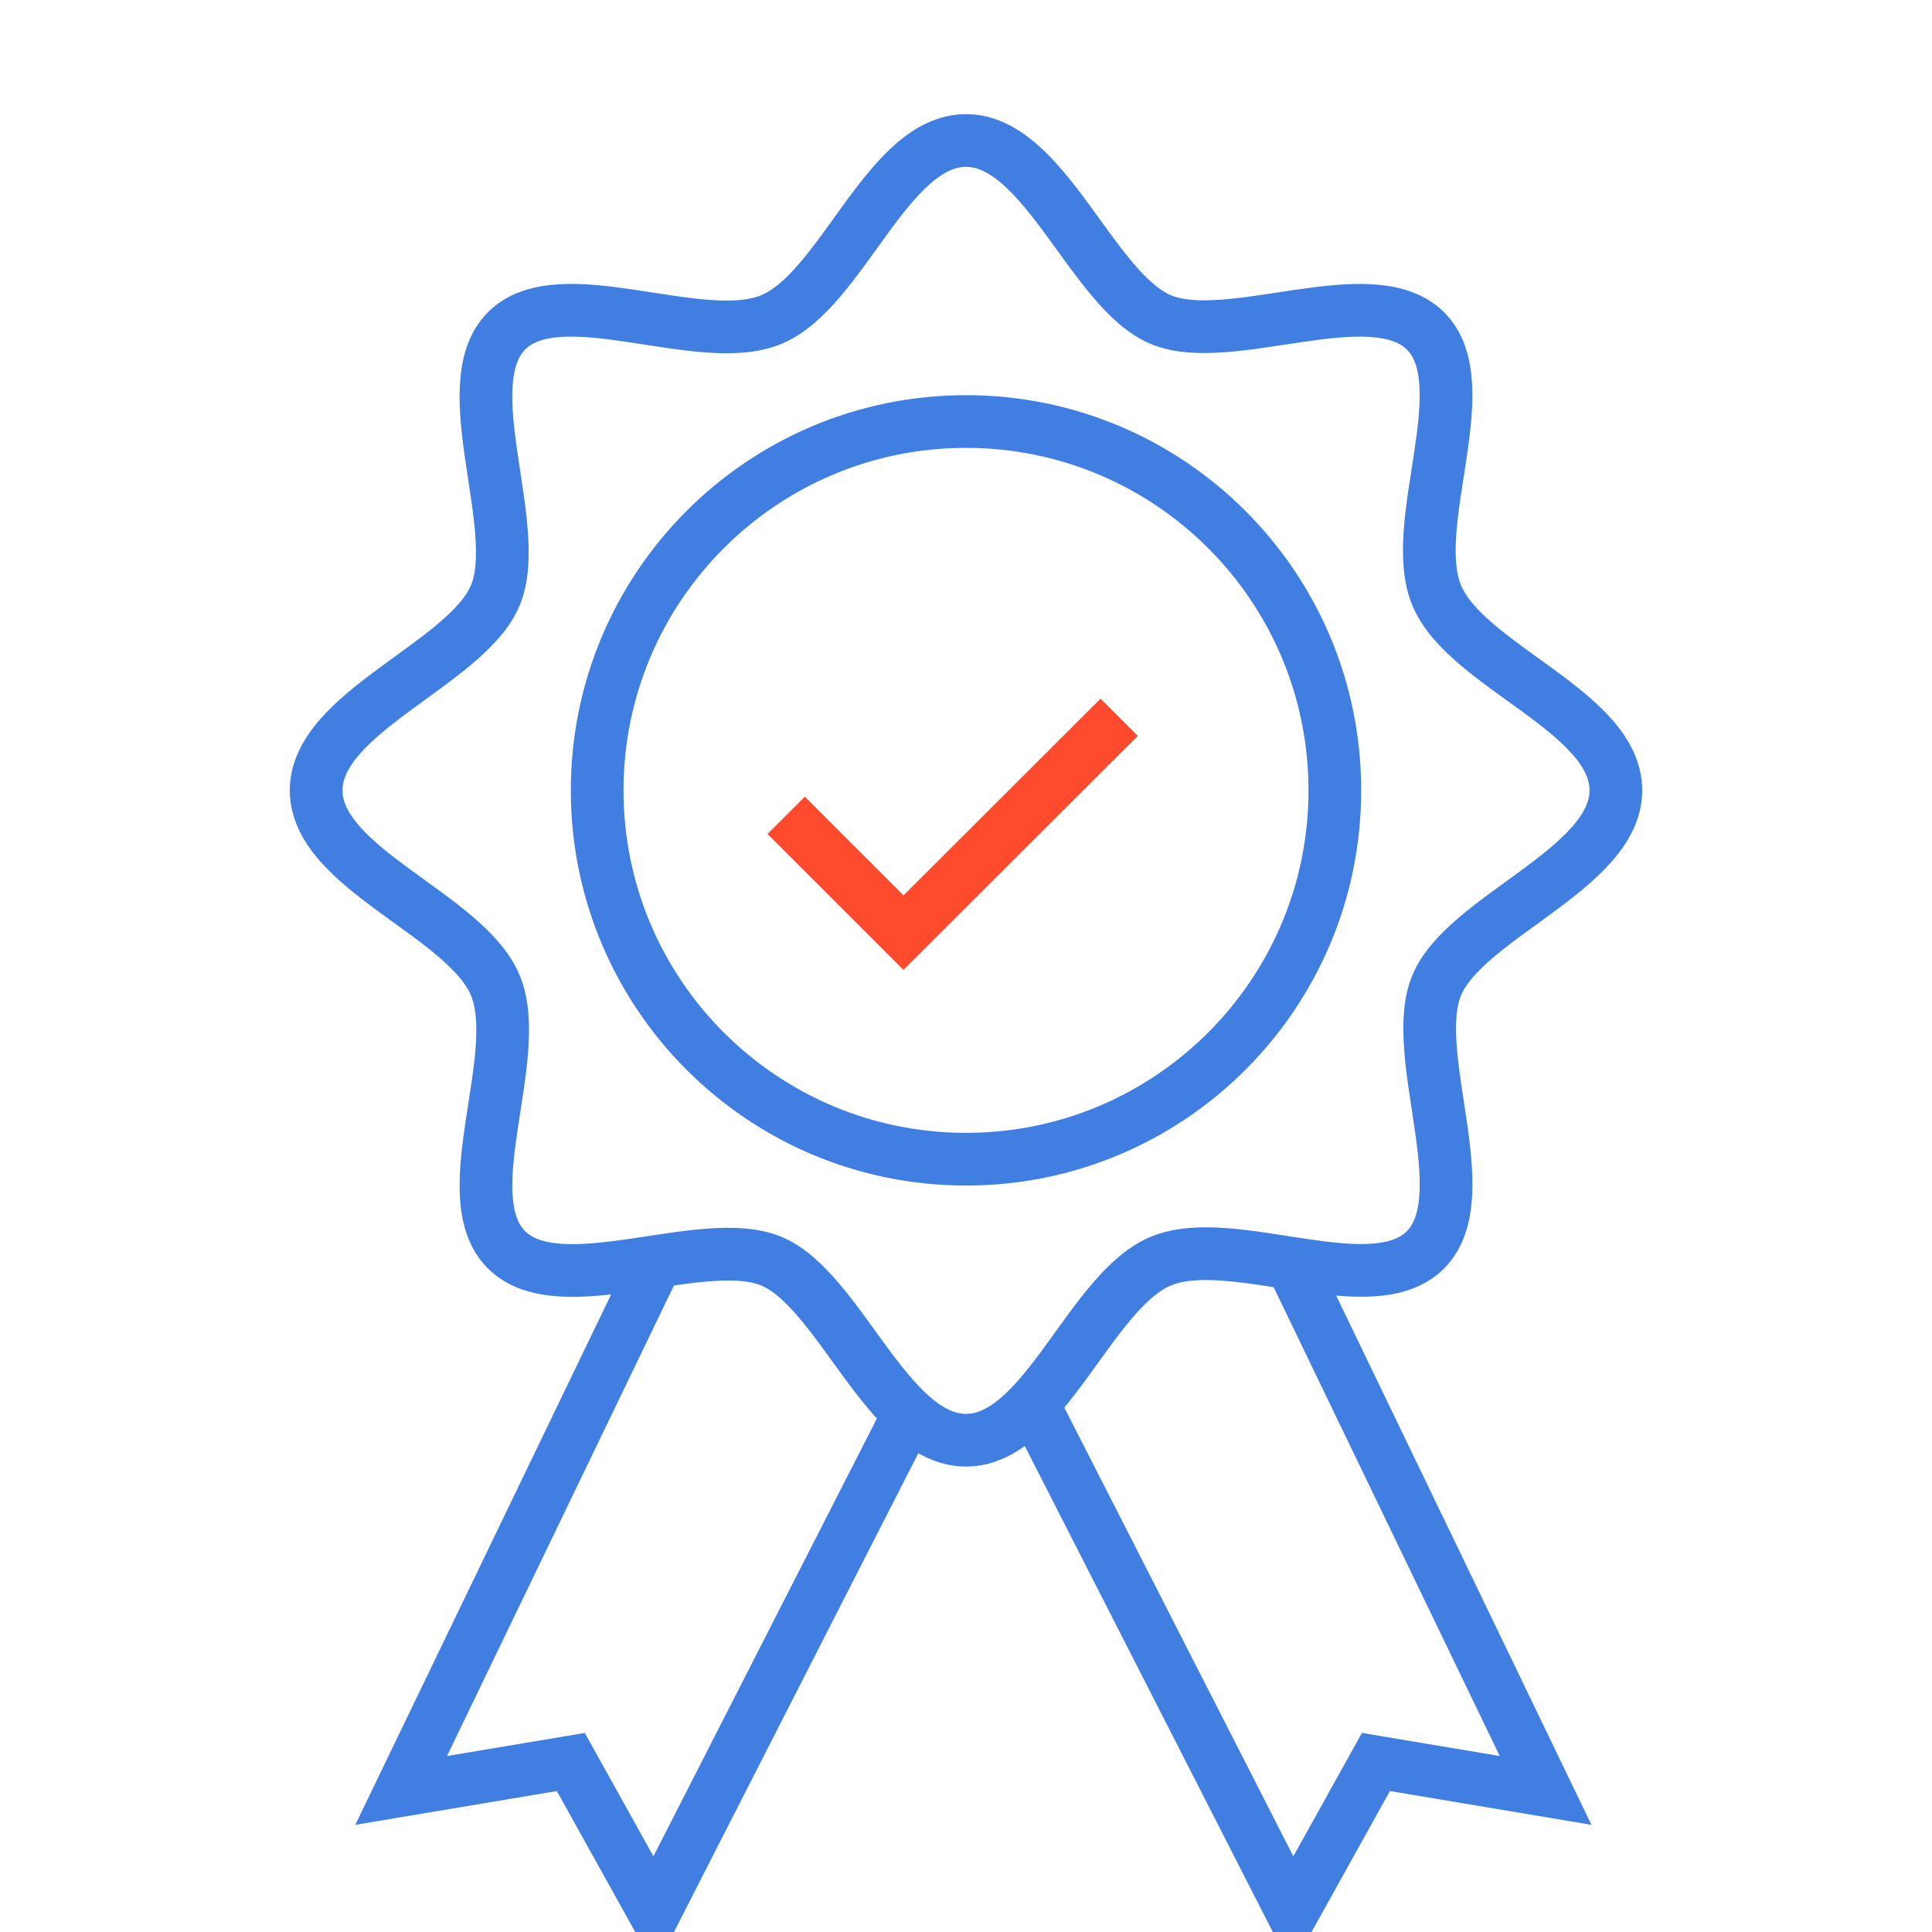
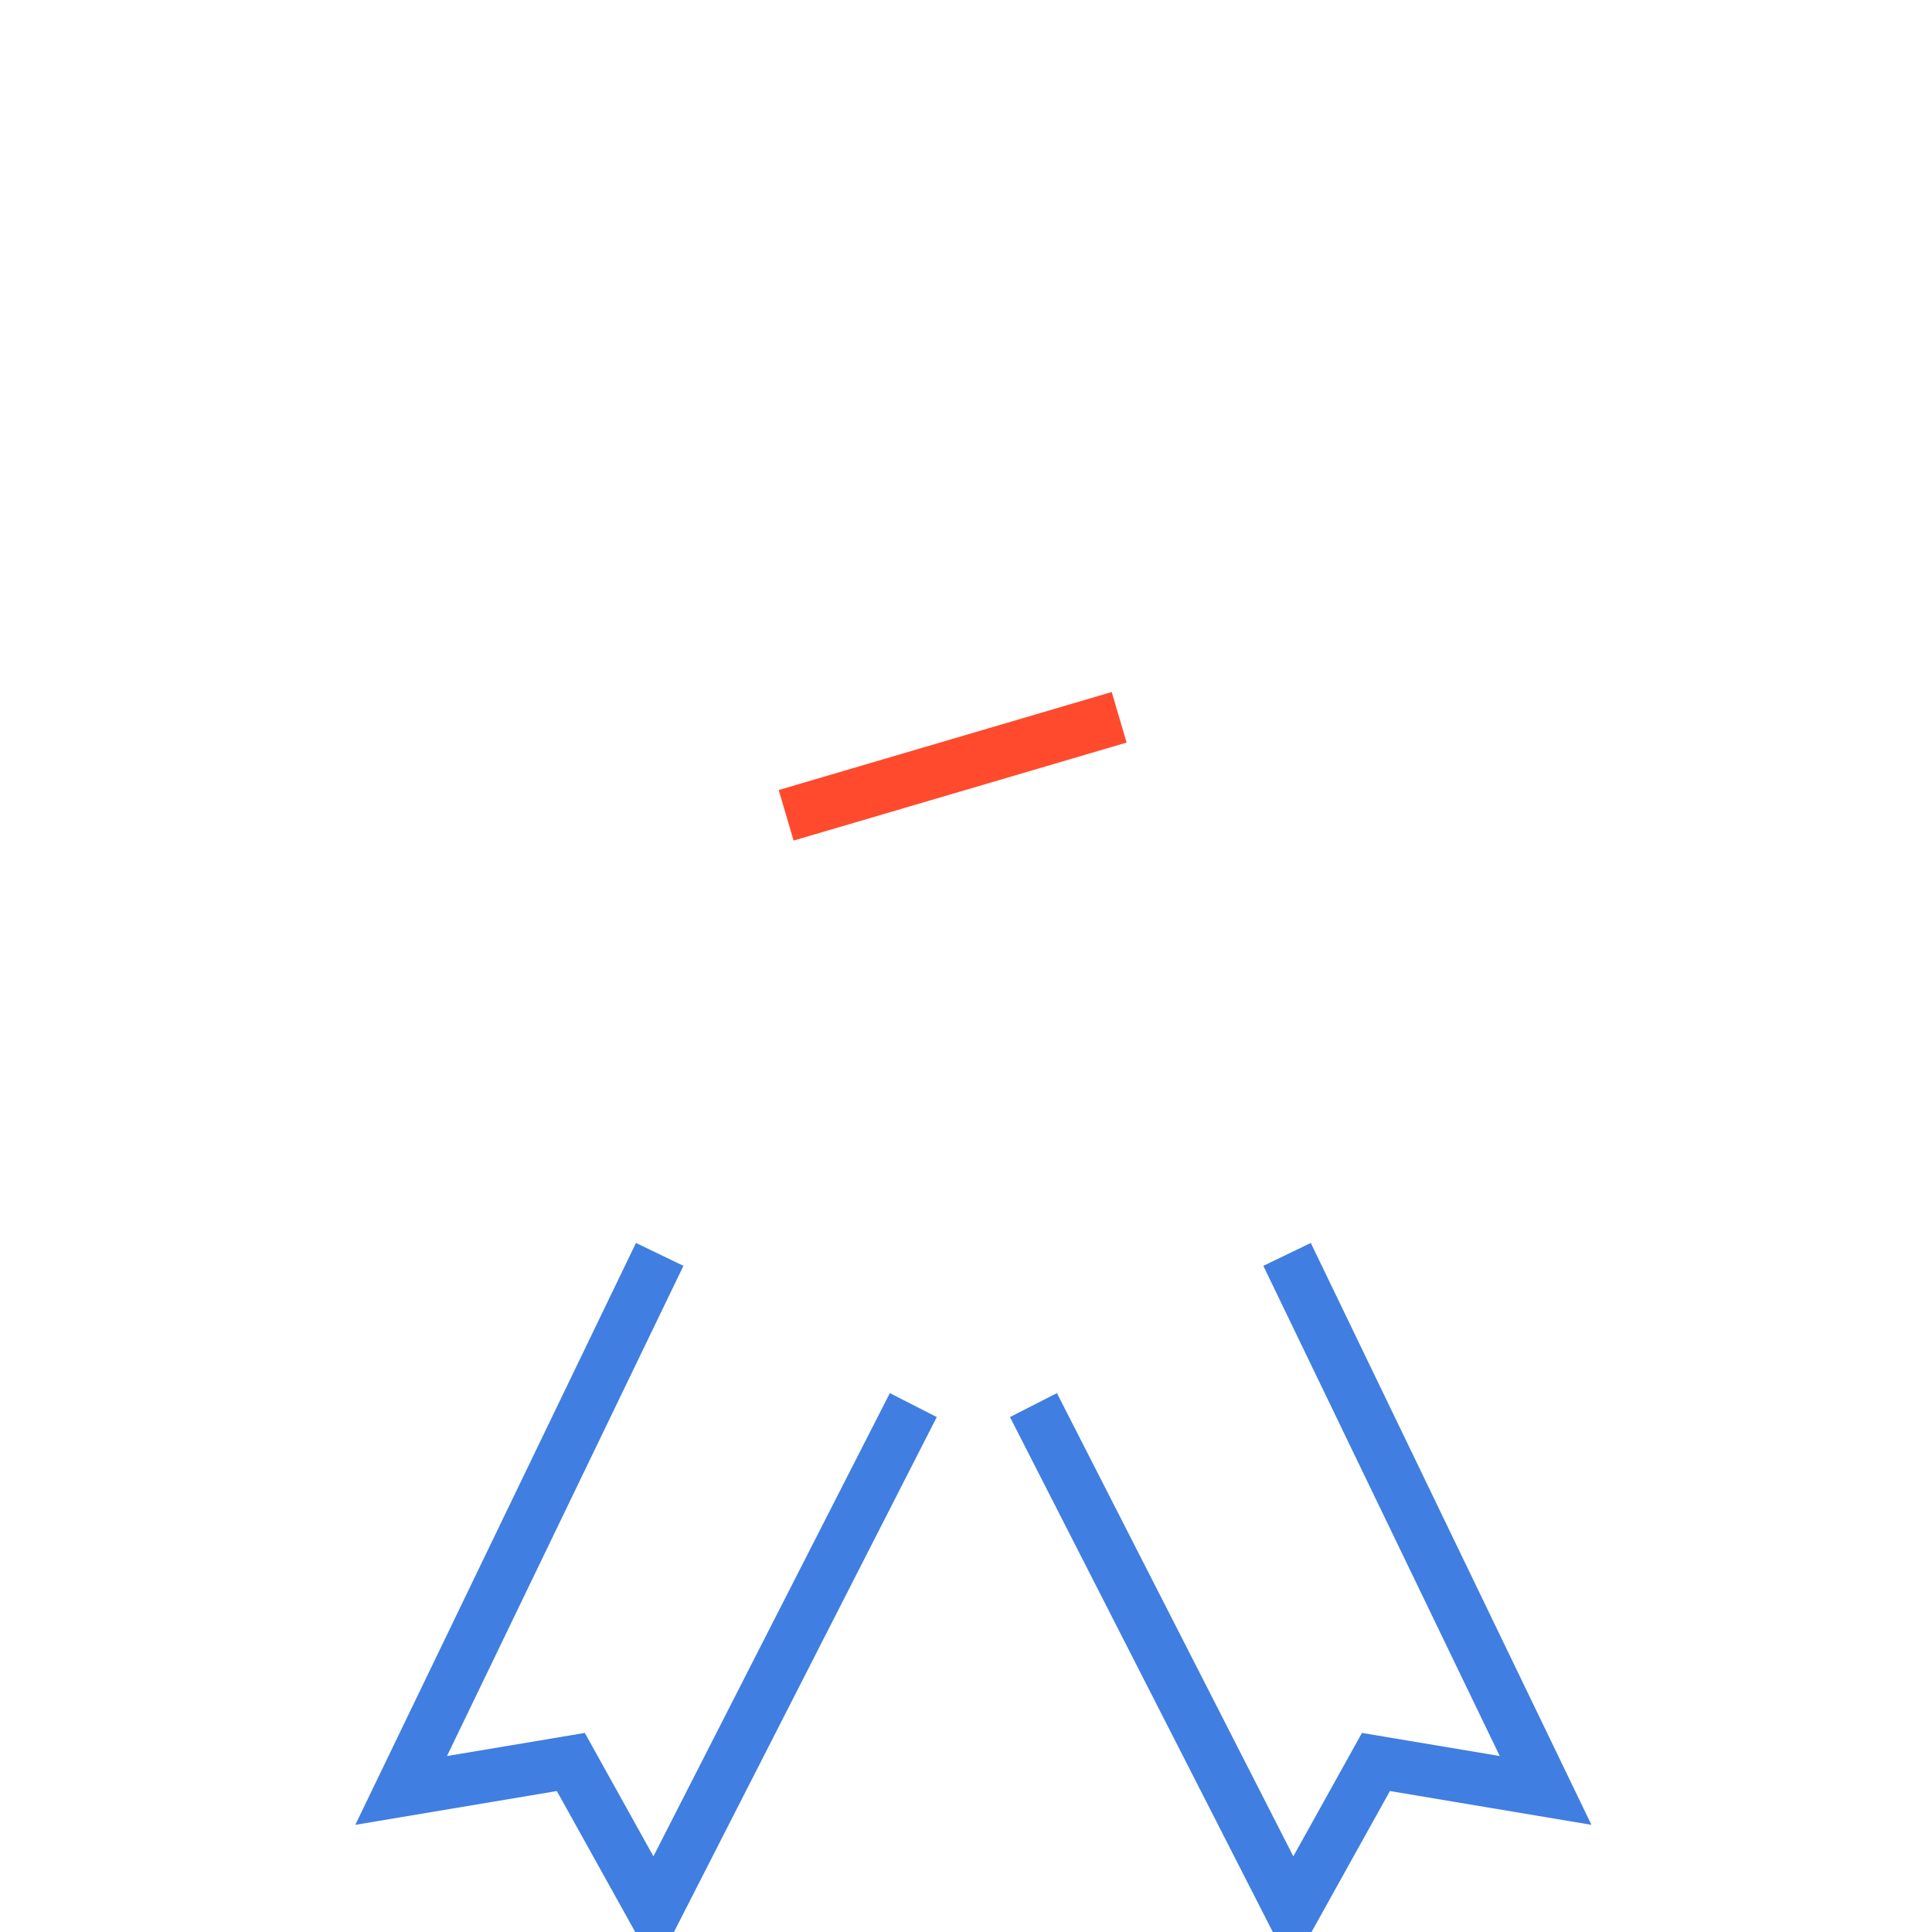
<svg xmlns="http://www.w3.org/2000/svg" width="55" height="55" viewBox="0 0 55 55" fill="none">
  <g clip-path="url(#clip0_6_130)">
-     <path d="M46 22.5C46 24.73 41.71 26.1 40.9 28.05C40.09 30 42.1 34.05 40.58 35.58C39.06 37.11 35.07 35.06 33.05 35.9C31.03 36.74 29.74 41 27.5 41C25.26 41 23.9 36.7 21.95 35.9C20 35.1 15.95 37.1 14.42 35.58C12.89 34.06 14.94 30.06 14.1 28.05C13.26 26.04 9 24.73 9 22.5C9 20.27 13.29 18.89 14.1 16.95C14.91 15.01 12.9 10.95 14.42 9.42C15.94 7.89 19.93 9.93 21.95 9.1C23.97 8.27 25.26 4 27.5 4C29.74 4 31.1 8.29 33.05 9.1C35 9.91 39.05 7.9 40.58 9.42C42.11 10.94 40.06 14.93 40.9 16.95C41.74 18.97 46 20.26 46 22.5Z" stroke="#407EE1" stroke-width="1.5" stroke-miterlimit="10" />
-     <path d="M27.5 33C33.299 33 38 28.299 38 22.5C38 16.701 33.299 12 27.5 12C21.701 12 17 16.701 17 22.5C17 28.299 21.701 33 27.5 33Z" stroke="#407EE1" stroke-width="1.5" stroke-miterlimit="10" />
    <path d="M26 40L18.63 54.44L16.25 50.16L11.42 50.97L18.78 35.71" stroke="#407EE1" stroke-width="1.5" stroke-miterlimit="10" />
    <path d="M29.42 40L36.79 54.44L39.17 50.16L44 50.97L36.64 35.71" stroke="#407EE1" stroke-width="1.5" stroke-miterlimit="10" />
-     <path d="M22.38 23.21L25.72 26.55L31.86 20.42" stroke="#FF4A2D" stroke-width="1.5" stroke-miterlimit="10" />
+     <path d="M22.38 23.21L31.86 20.42" stroke="#FF4A2D" stroke-width="1.5" stroke-miterlimit="10" />
  </g>
  <defs>
    <clipPath id="clip0_6_130">
      <rect width="55" height="55" fill="white" />
    </clipPath>
  </defs>
</svg>